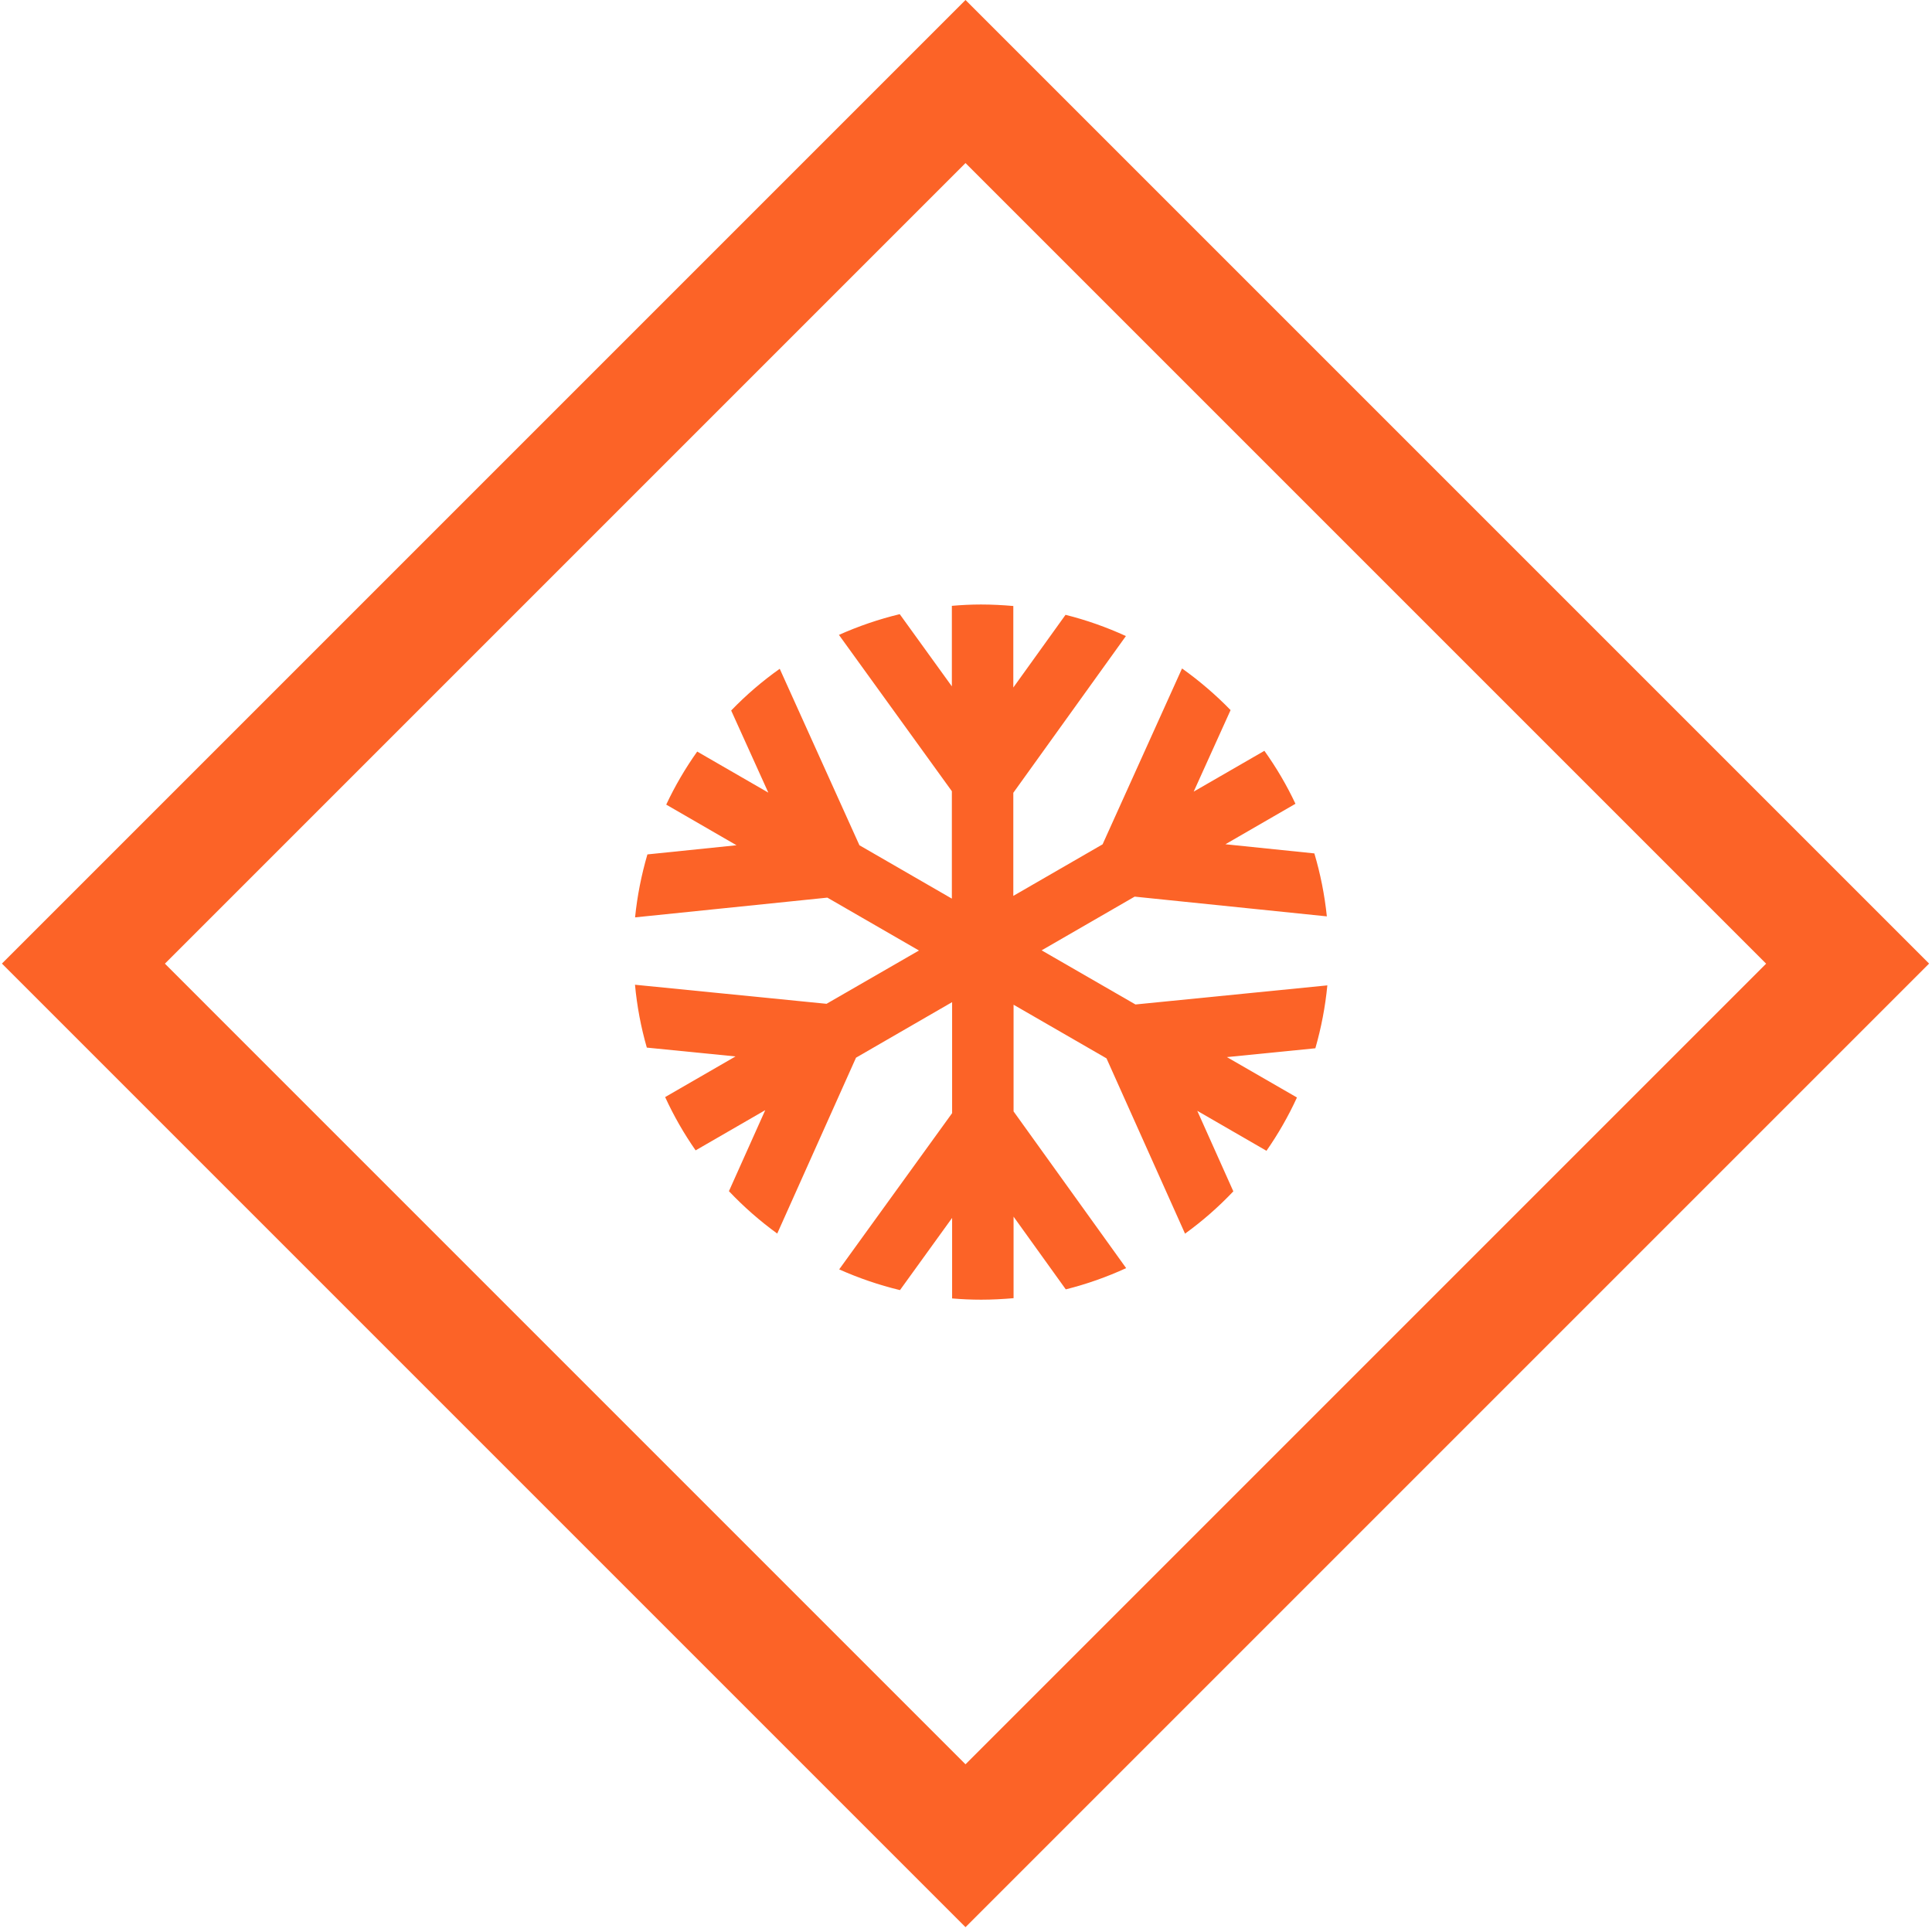
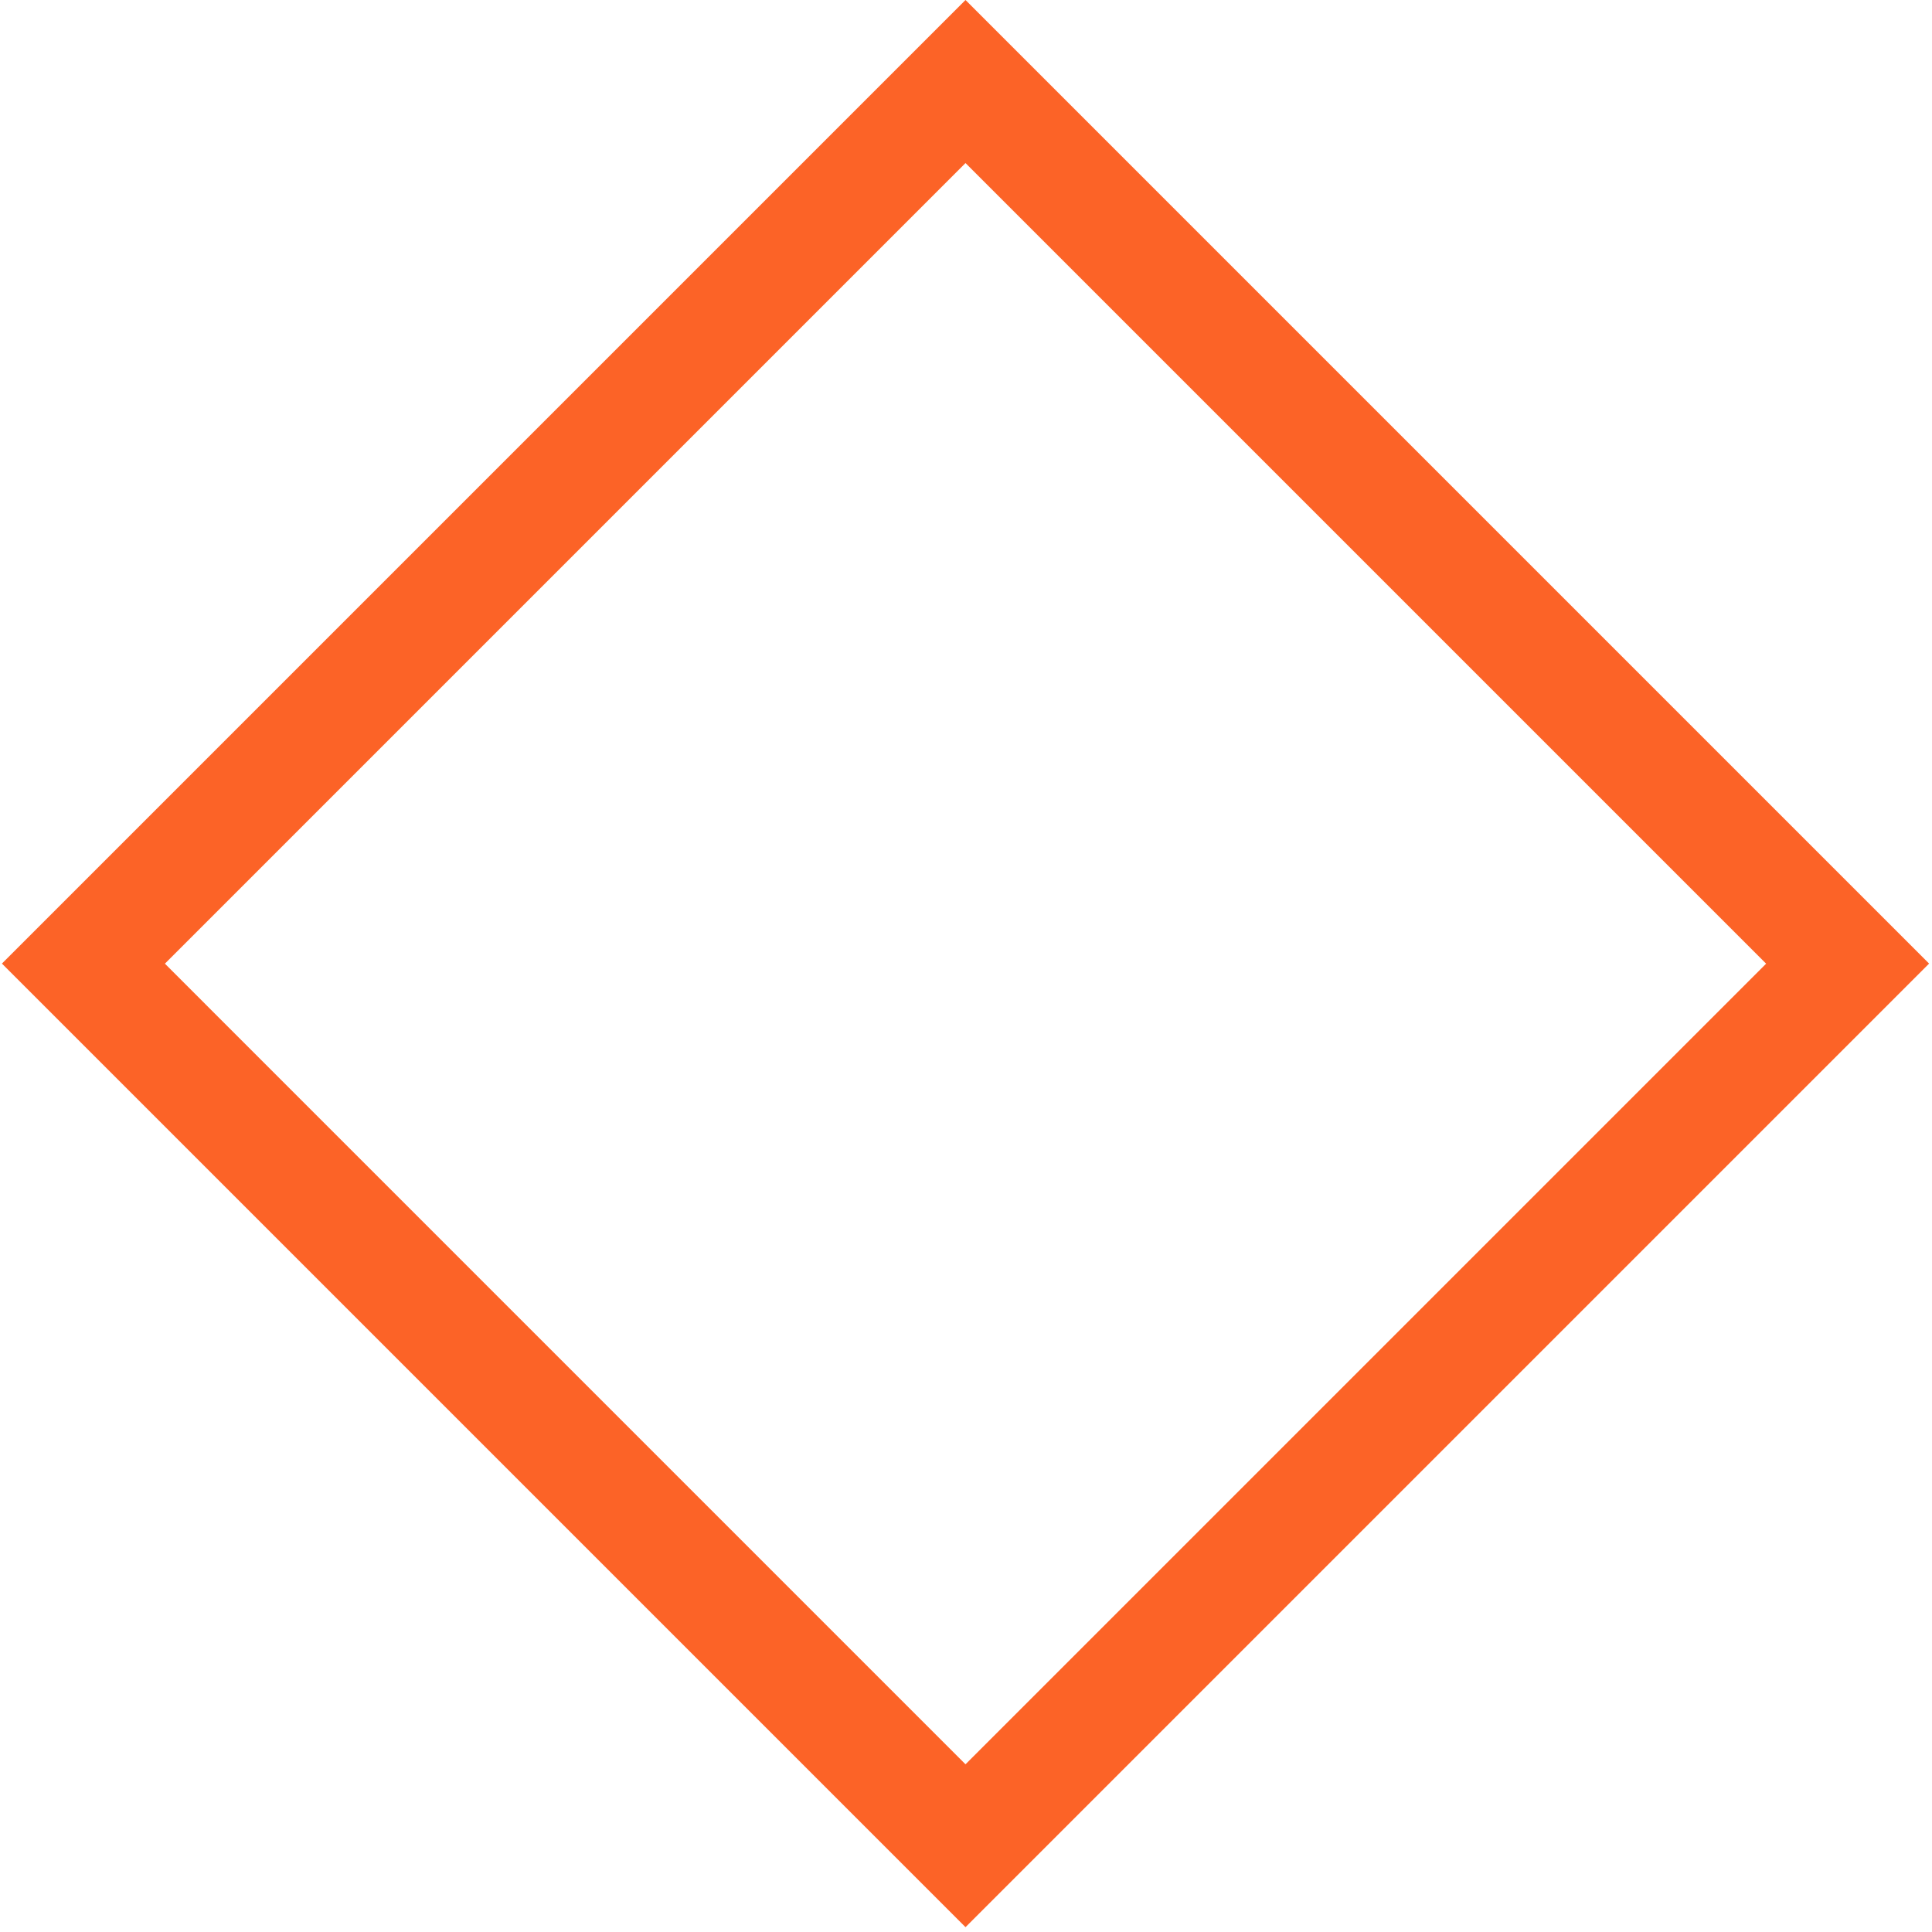
<svg xmlns="http://www.w3.org/2000/svg" width="232" height="232" viewBox="0 0 232 232" fill="none">
-   <path d="M115.941 231.42L0.231 115.71L115.941 0L231.651 115.71L115.941 231.42ZM19.802 115.72L115.941 211.86L212.081 115.72L115.941 19.58L19.802 115.72Z" fill="#FC6327" />
-   <path d="M159.352 118.33L136.352 120.62L125.082 114.12L136.252 107.67L159.332 110.04C159.062 107.44 158.552 104.91 157.832 102.48L147.152 101.38L155.562 96.52C154.512 94.28 153.252 92.15 151.832 90.16L143.342 95.06L147.772 85.27C145.982 83.43 144.032 81.76 141.942 80.27L132.402 101.39L121.682 107.58V95.2L135.202 76.38C132.892 75.32 130.472 74.46 127.952 73.83L121.682 82.56V72.77C120.402 72.66 119.112 72.59 117.802 72.59C116.622 72.59 115.452 72.65 114.302 72.75V82.42L108.042 73.75C105.512 74.36 103.072 75.2 100.742 76.24L114.302 95.01V107.91L103.202 101.5L93.632 80.31C91.532 81.8 89.582 83.47 87.802 85.32L92.262 95.18L83.722 90.25C82.302 92.25 81.052 94.38 80.002 96.62L88.442 101.5L77.742 102.6C77.032 105.04 76.522 107.56 76.262 110.16L99.352 107.79L110.352 114.14L99.252 120.54L76.252 118.25C76.492 120.84 76.972 123.37 77.672 125.8L88.322 126.86L79.872 131.74C80.902 133.99 82.132 136.13 83.532 138.14L91.892 133.31L87.532 143.04C89.302 144.91 91.242 146.61 93.332 148.13L102.792 127.01L114.332 120.34V133.67L100.772 152.43C103.102 153.47 105.542 154.31 108.072 154.92L114.332 146.25V155.92C115.482 156.02 116.652 156.07 117.832 156.07C119.142 156.07 120.432 156 121.712 155.89V146.1L127.982 154.83C130.502 154.2 132.922 153.34 135.232 152.28L121.712 133.46V120.65L132.872 127.09L142.302 148.14C144.392 146.63 146.332 144.93 148.102 143.06L143.772 133.39L152.082 138.19C153.482 136.18 154.712 134.04 155.742 131.79L147.332 126.94L157.952 125.88C158.652 123.44 159.142 120.92 159.392 118.32L159.352 118.33Z" fill="#FC6327" />
+   <path d="M115.941 231.42L0.231 115.71L115.941 0L231.651 115.71L115.941 231.42ZM19.802 115.72L115.941 211.86L212.081 115.72L115.941 19.58L19.802 115.72" fill="#FC6327" />
</svg>